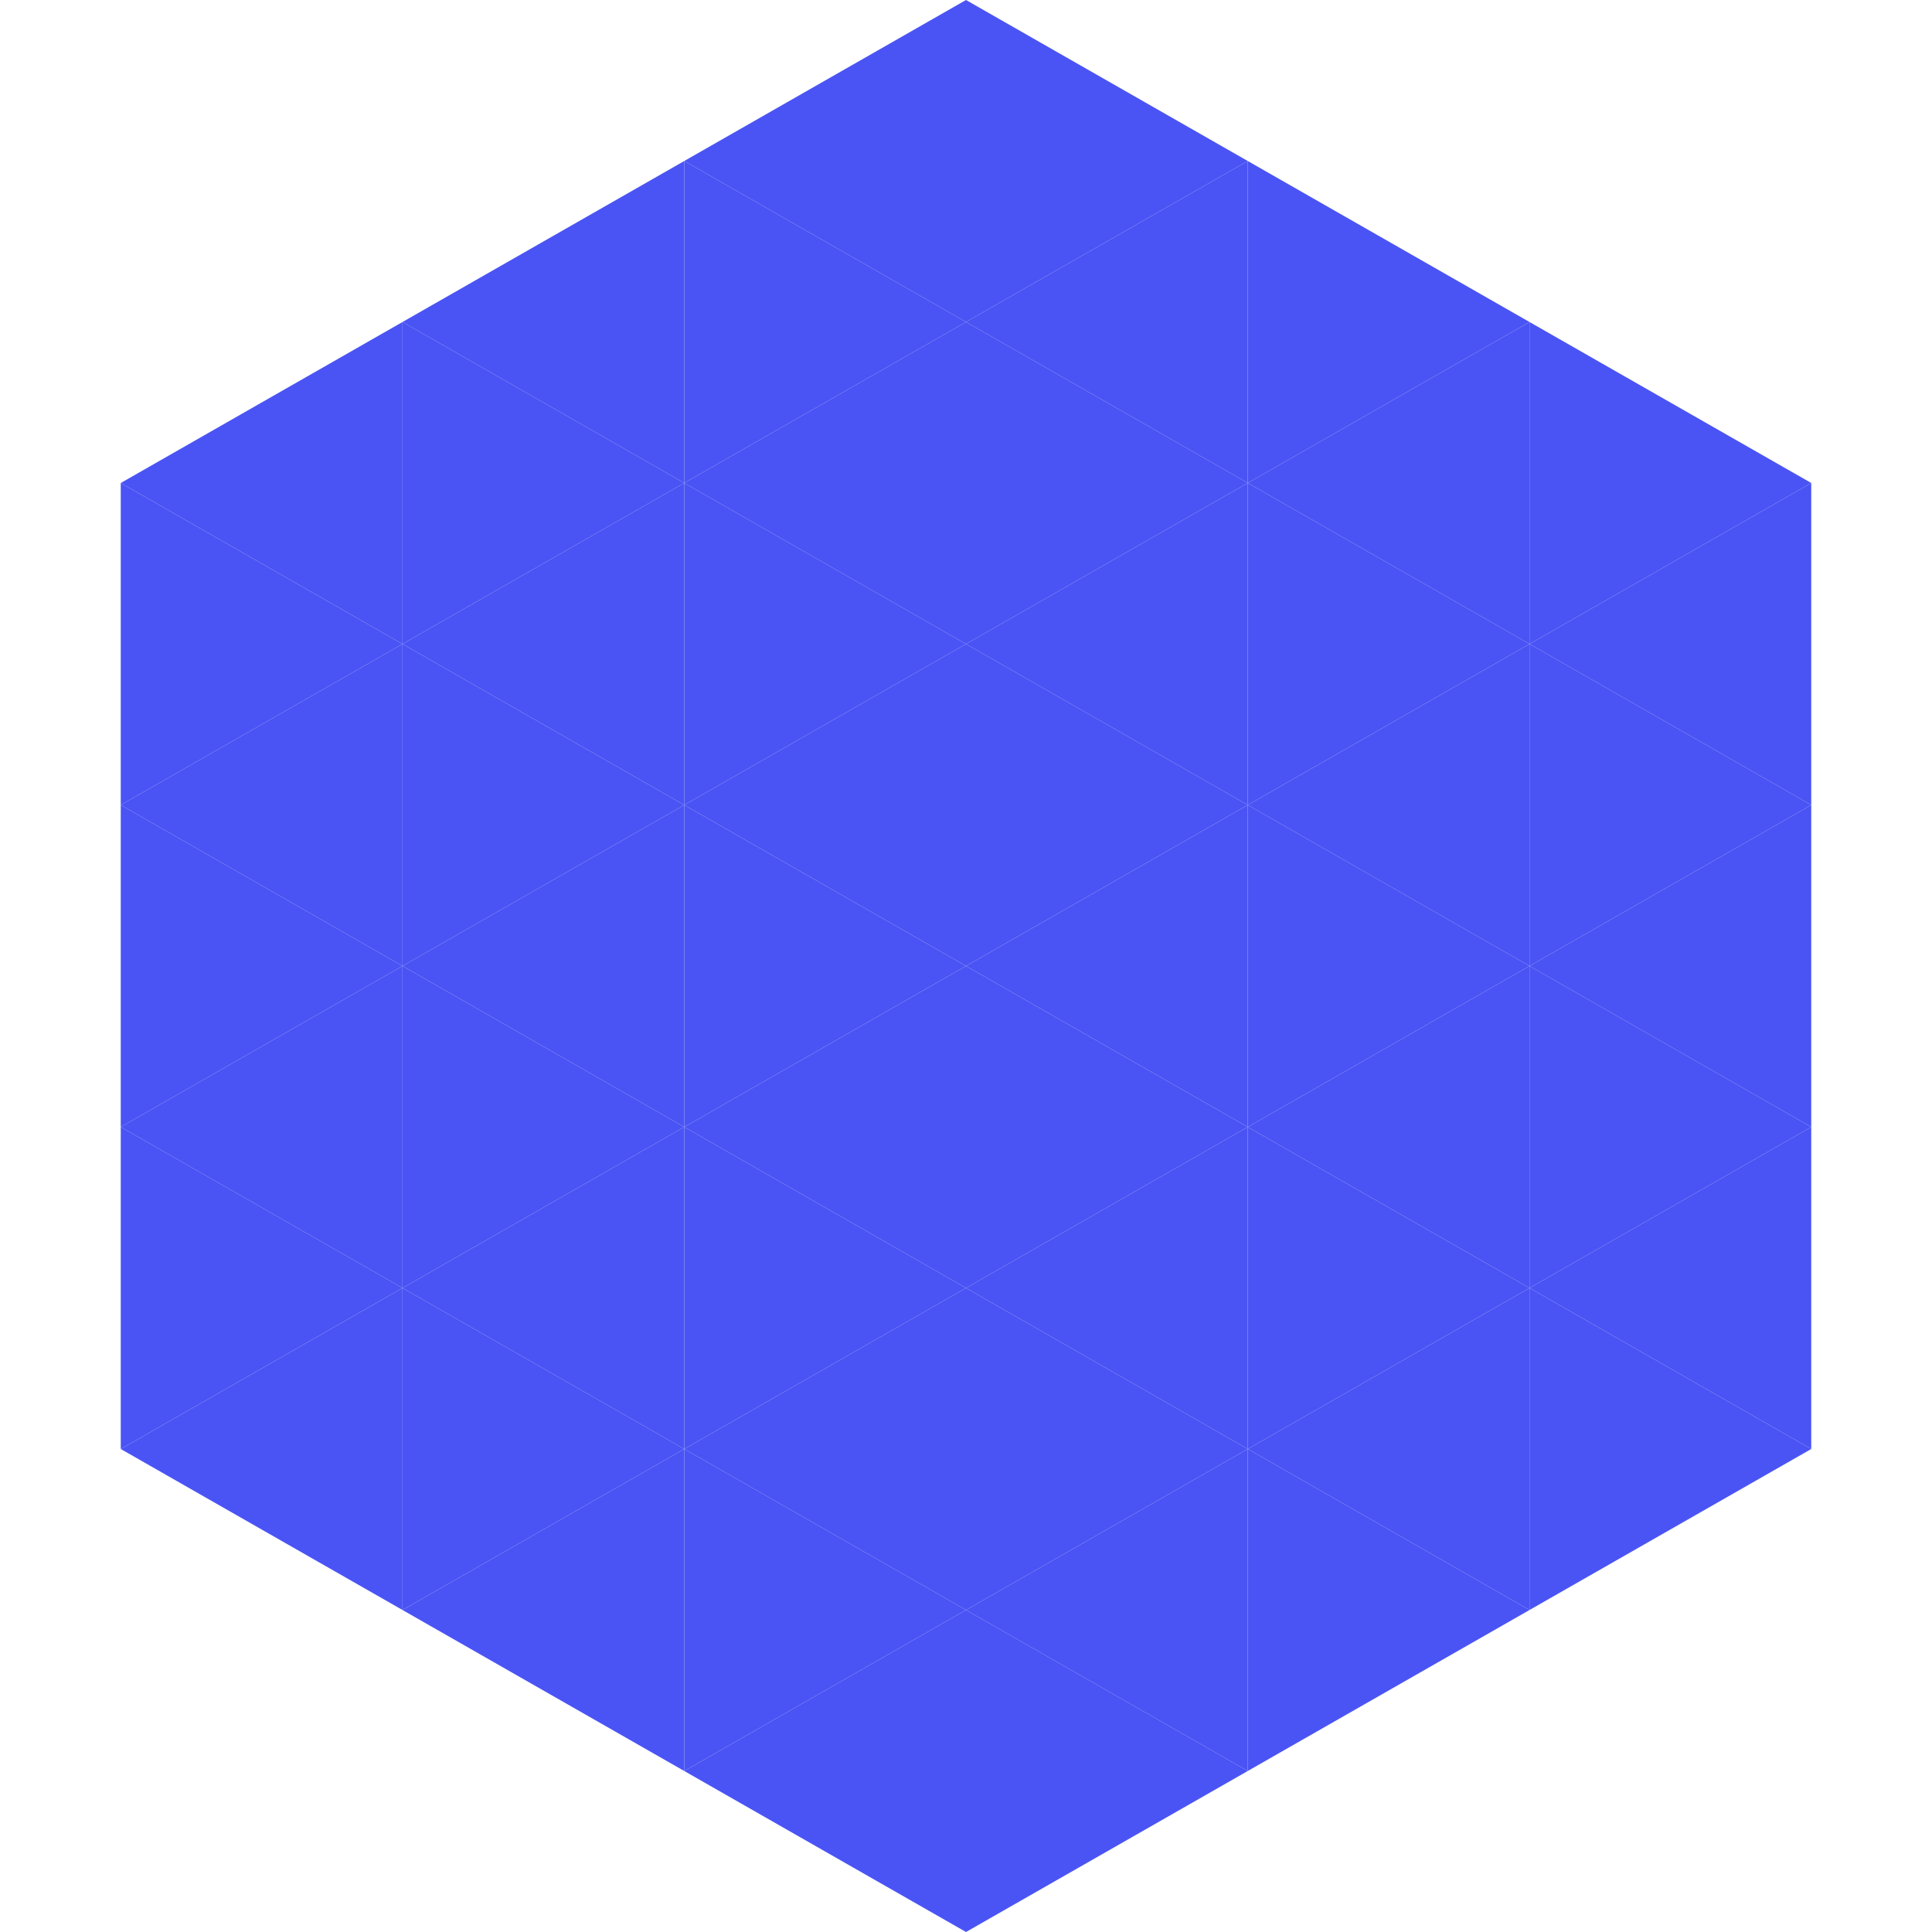
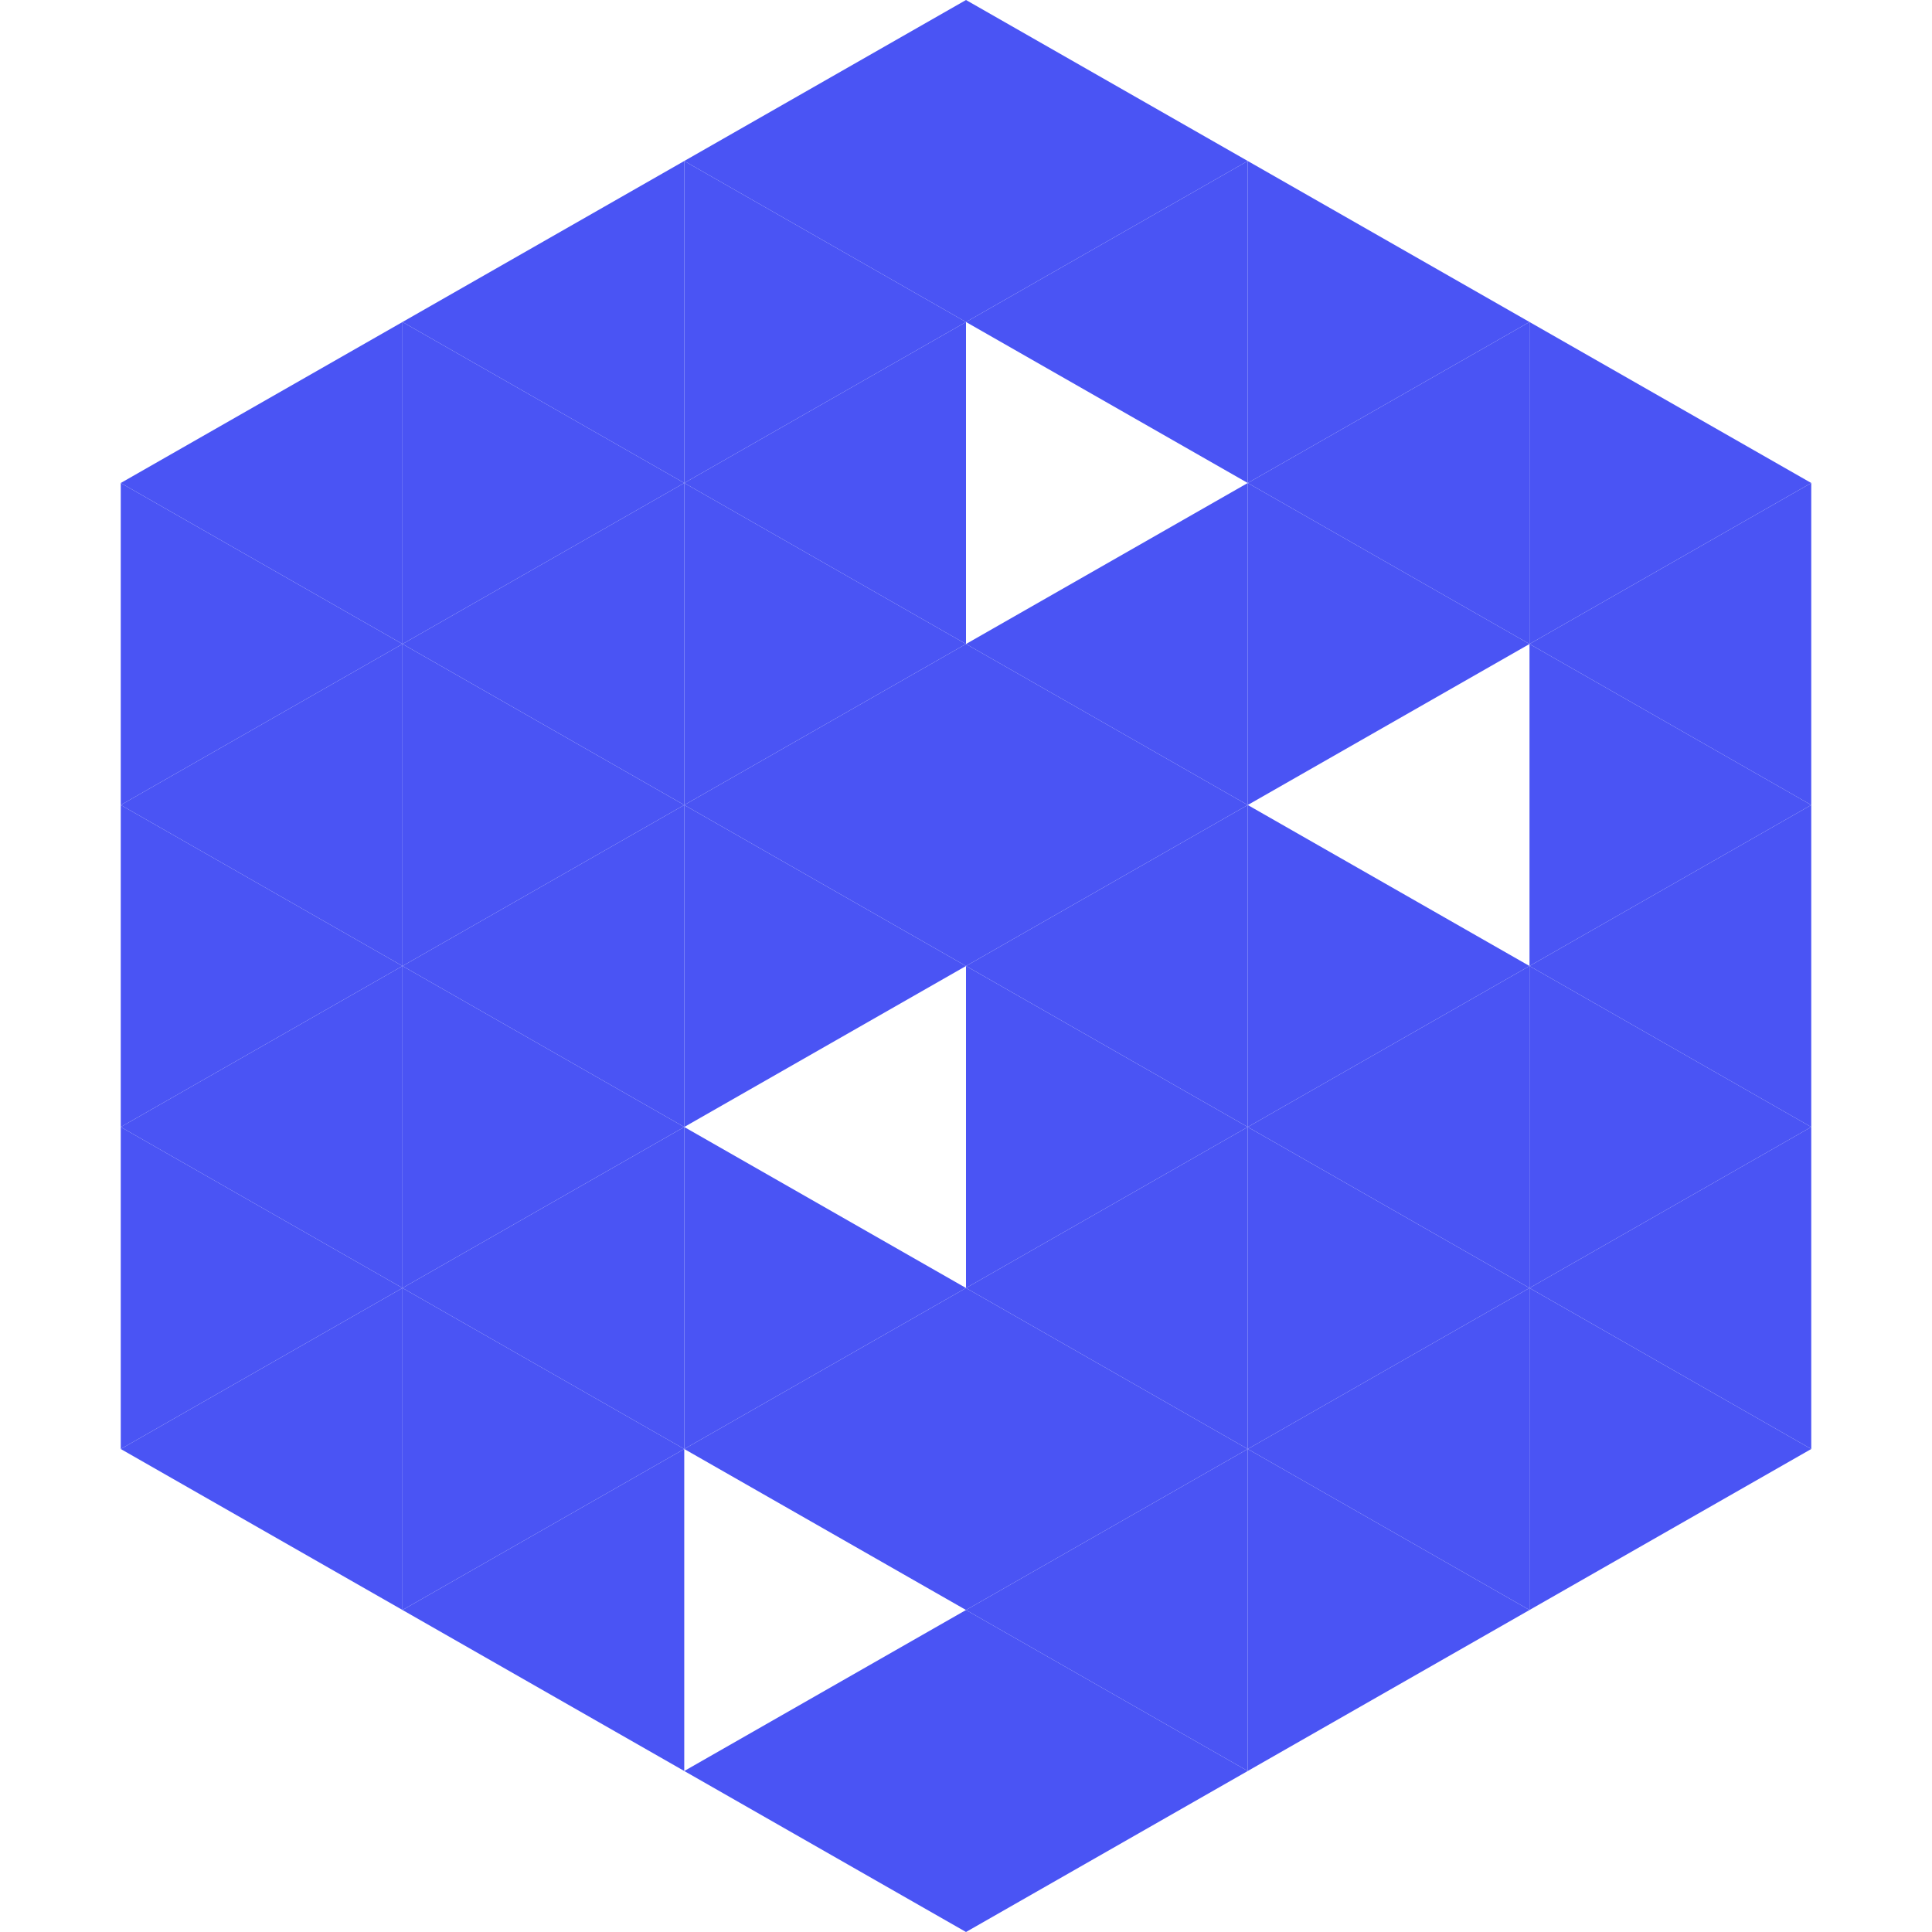
<svg xmlns="http://www.w3.org/2000/svg" width="240" height="240">
  <polygon points="50,40 15,60 50,80" style="fill:rgb(74,84,244)" />
  <polygon points="190,40 225,60 190,80" style="fill:rgb(74,84,244)" />
  <polygon points="15,60 50,80 15,100" style="fill:rgb(74,84,244)" />
  <polygon points="225,60 190,80 225,100" style="fill:rgb(74,84,244)" />
  <polygon points="50,80 15,100 50,120" style="fill:rgb(74,84,244)" />
  <polygon points="190,80 225,100 190,120" style="fill:rgb(74,84,244)" />
  <polygon points="15,100 50,120 15,140" style="fill:rgb(74,84,244)" />
  <polygon points="225,100 190,120 225,140" style="fill:rgb(74,84,244)" />
  <polygon points="50,120 15,140 50,160" style="fill:rgb(74,84,244)" />
  <polygon points="190,120 225,140 190,160" style="fill:rgb(74,84,244)" />
  <polygon points="15,140 50,160 15,180" style="fill:rgb(74,84,244)" />
  <polygon points="225,140 190,160 225,180" style="fill:rgb(74,84,244)" />
  <polygon points="50,160 15,180 50,200" style="fill:rgb(74,84,244)" />
  <polygon points="190,160 225,180 190,200" style="fill:rgb(74,84,244)" />
  <polygon points="15,180 50,200 15,220" style="fill:rgb(255,255,255); fill-opacity:0" />
  <polygon points="225,180 190,200 225,220" style="fill:rgb(255,255,255); fill-opacity:0" />
  <polygon points="50,0 85,20 50,40" style="fill:rgb(255,255,255); fill-opacity:0" />
  <polygon points="190,0 155,20 190,40" style="fill:rgb(255,255,255); fill-opacity:0" />
  <polygon points="85,20 50,40 85,60" style="fill:rgb(74,84,244)" />
  <polygon points="155,20 190,40 155,60" style="fill:rgb(74,84,244)" />
  <polygon points="50,40 85,60 50,80" style="fill:rgb(74,84,244)" />
  <polygon points="190,40 155,60 190,80" style="fill:rgb(74,84,244)" />
  <polygon points="85,60 50,80 85,100" style="fill:rgb(74,84,244)" />
  <polygon points="155,60 190,80 155,100" style="fill:rgb(74,84,244)" />
  <polygon points="50,80 85,100 50,120" style="fill:rgb(74,84,244)" />
-   <polygon points="190,80 155,100 190,120" style="fill:rgb(74,84,244)" />
  <polygon points="85,100 50,120 85,140" style="fill:rgb(74,84,244)" />
  <polygon points="155,100 190,120 155,140" style="fill:rgb(74,84,244)" />
  <polygon points="50,120 85,140 50,160" style="fill:rgb(74,84,244)" />
  <polygon points="190,120 155,140 190,160" style="fill:rgb(74,84,244)" />
  <polygon points="85,140 50,160 85,180" style="fill:rgb(74,84,244)" />
  <polygon points="155,140 190,160 155,180" style="fill:rgb(74,84,244)" />
  <polygon points="50,160 85,180 50,200" style="fill:rgb(74,84,244)" />
  <polygon points="190,160 155,180 190,200" style="fill:rgb(74,84,244)" />
  <polygon points="85,180 50,200 85,220" style="fill:rgb(74,84,244)" />
  <polygon points="155,180 190,200 155,220" style="fill:rgb(74,84,244)" />
  <polygon points="120,0 85,20 120,40" style="fill:rgb(74,84,244)" />
  <polygon points="120,0 155,20 120,40" style="fill:rgb(74,84,244)" />
  <polygon points="85,20 120,40 85,60" style="fill:rgb(74,84,244)" />
  <polygon points="155,20 120,40 155,60" style="fill:rgb(74,84,244)" />
  <polygon points="120,40 85,60 120,80" style="fill:rgb(74,84,244)" />
-   <polygon points="120,40 155,60 120,80" style="fill:rgb(74,84,244)" />
  <polygon points="85,60 120,80 85,100" style="fill:rgb(74,84,244)" />
  <polygon points="155,60 120,80 155,100" style="fill:rgb(74,84,244)" />
  <polygon points="120,80 85,100 120,120" style="fill:rgb(74,84,244)" />
  <polygon points="120,80 155,100 120,120" style="fill:rgb(74,84,244)" />
  <polygon points="85,100 120,120 85,140" style="fill:rgb(74,84,244)" />
  <polygon points="155,100 120,120 155,140" style="fill:rgb(74,84,244)" />
-   <polygon points="120,120 85,140 120,160" style="fill:rgb(74,84,244)" />
  <polygon points="120,120 155,140 120,160" style="fill:rgb(74,84,244)" />
  <polygon points="85,140 120,160 85,180" style="fill:rgb(74,84,244)" />
  <polygon points="155,140 120,160 155,180" style="fill:rgb(74,84,244)" />
  <polygon points="120,160 85,180 120,200" style="fill:rgb(74,84,244)" />
  <polygon points="120,160 155,180 120,200" style="fill:rgb(74,84,244)" />
-   <polygon points="85,180 120,200 85,220" style="fill:rgb(74,84,244)" />
  <polygon points="155,180 120,200 155,220" style="fill:rgb(74,84,244)" />
  <polygon points="120,200 85,220 120,240" style="fill:rgb(74,84,244)" />
  <polygon points="120,200 155,220 120,240" style="fill:rgb(74,84,244)" />
  <polygon points="85,220 120,240 85,260" style="fill:rgb(255,255,255); fill-opacity:0" />
  <polygon points="155,220 120,240 155,260" style="fill:rgb(255,255,255); fill-opacity:0" />
</svg>